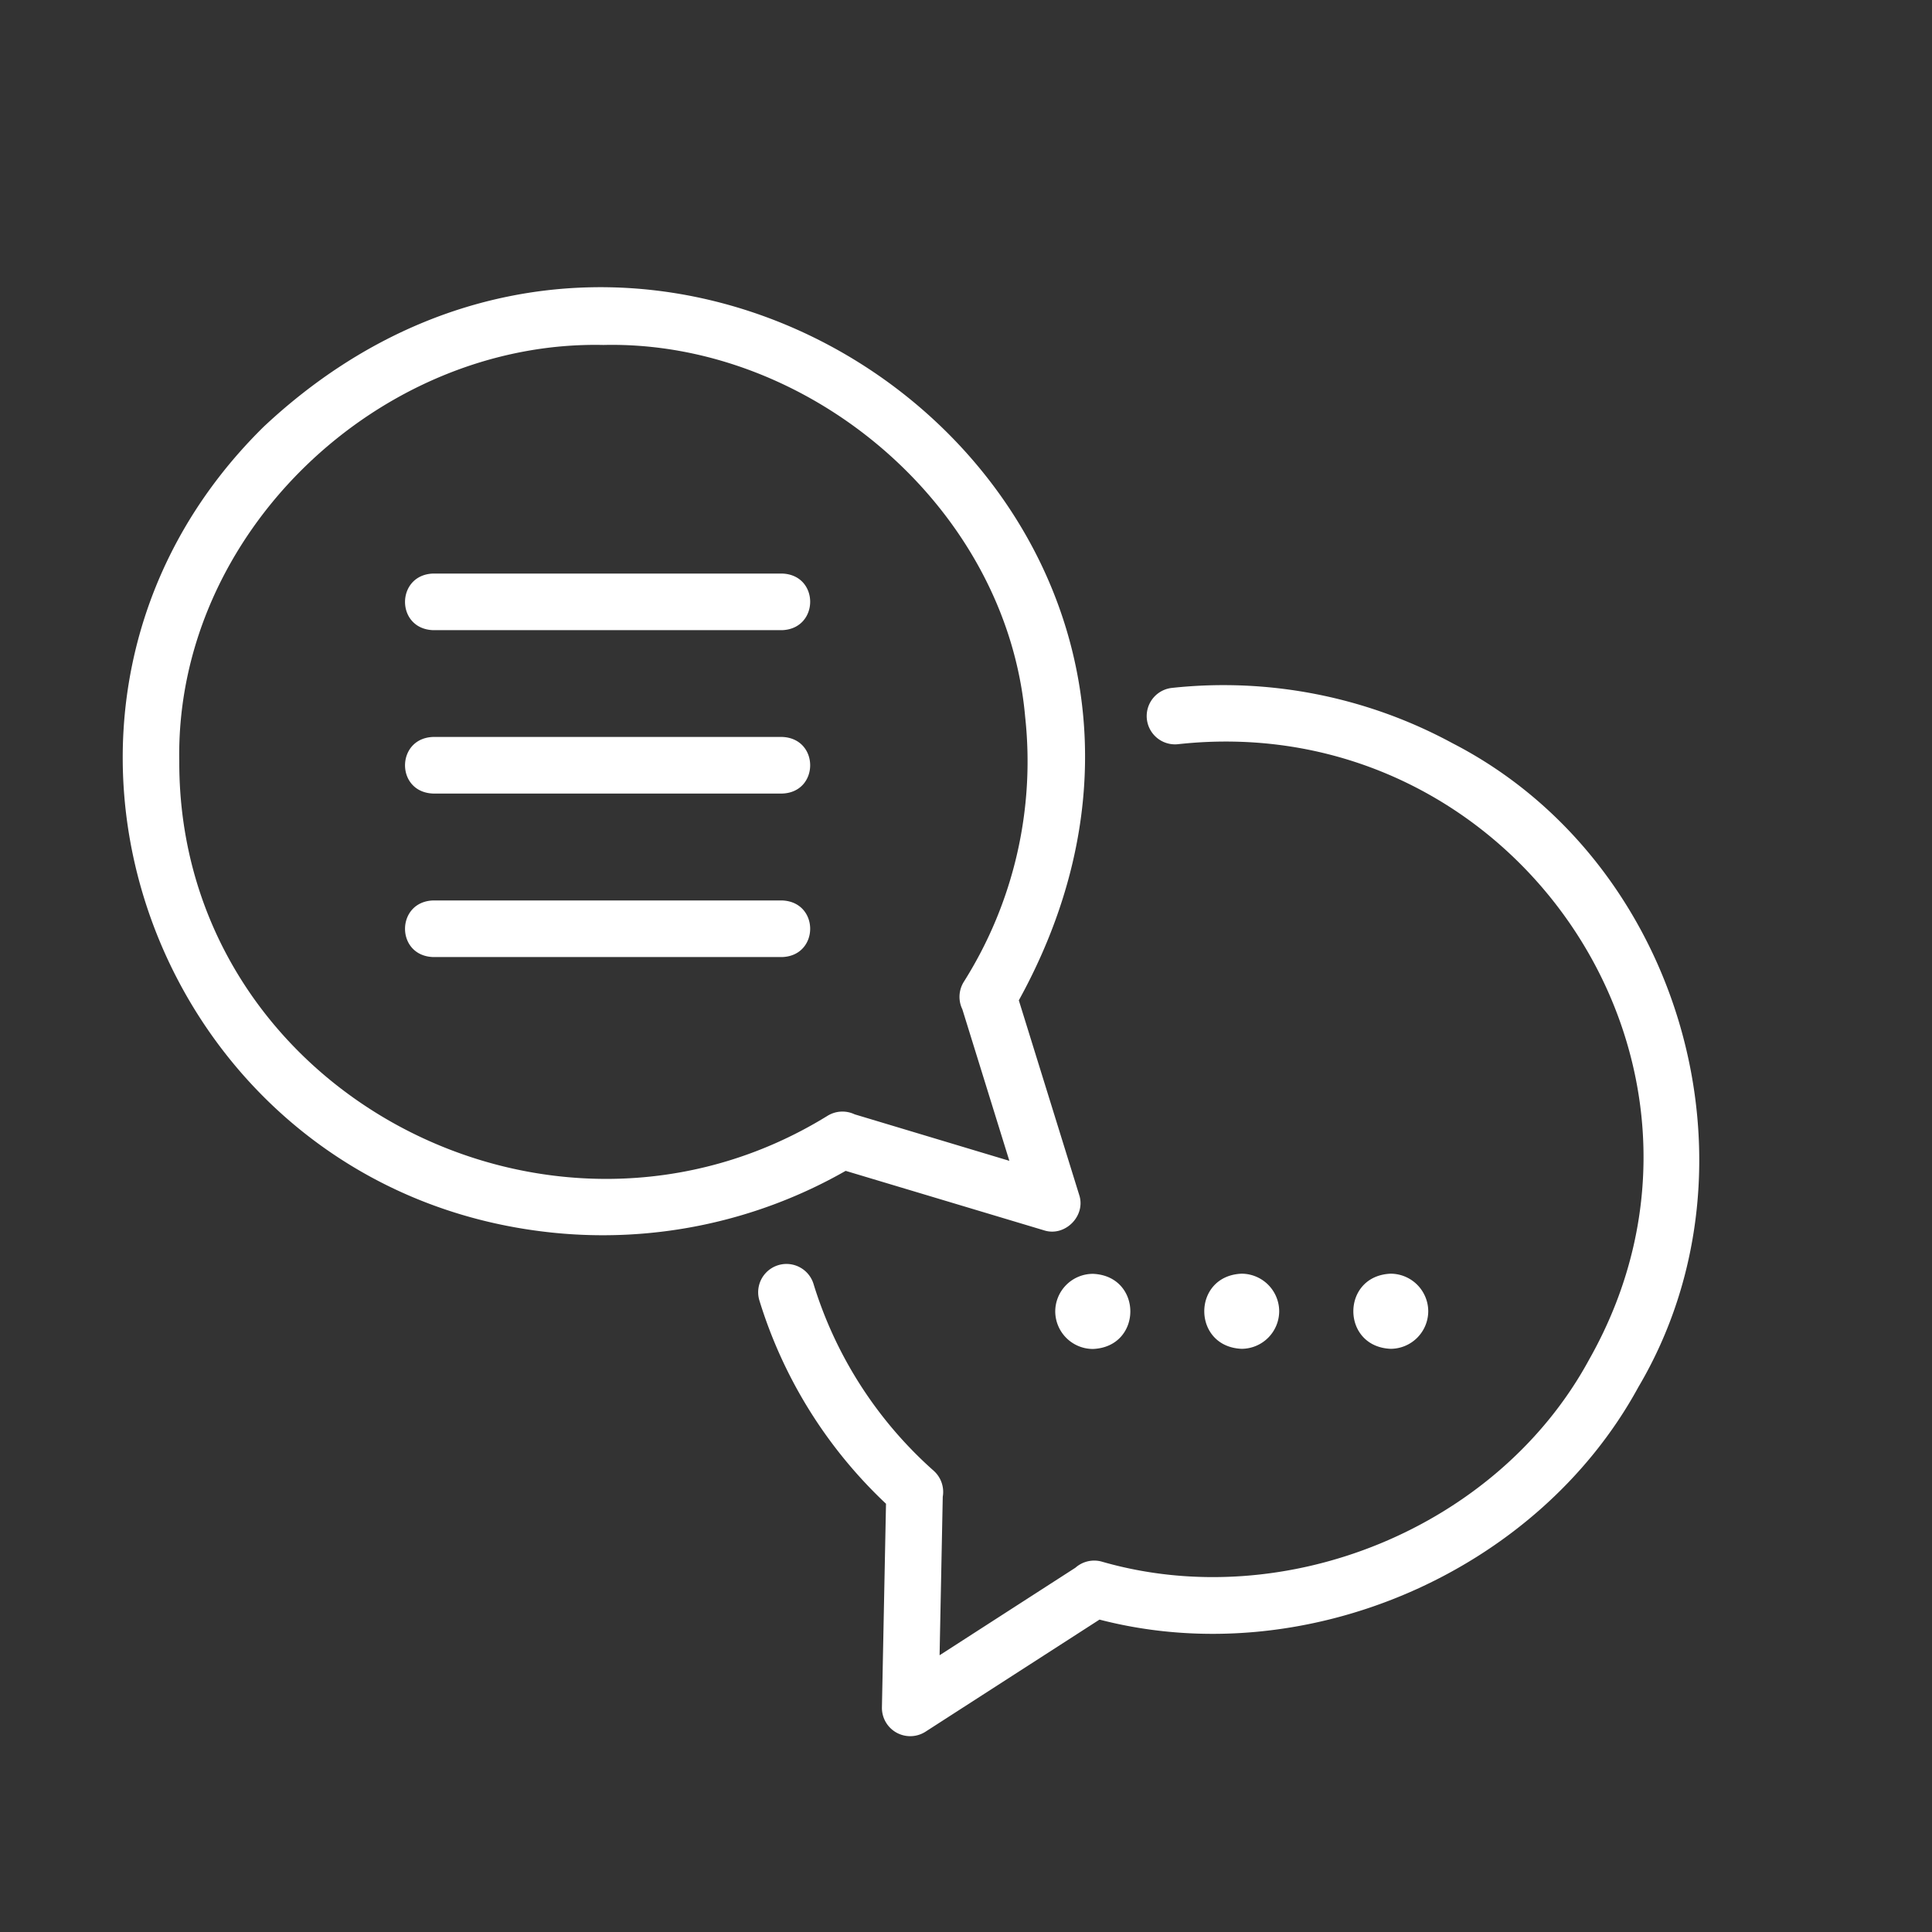
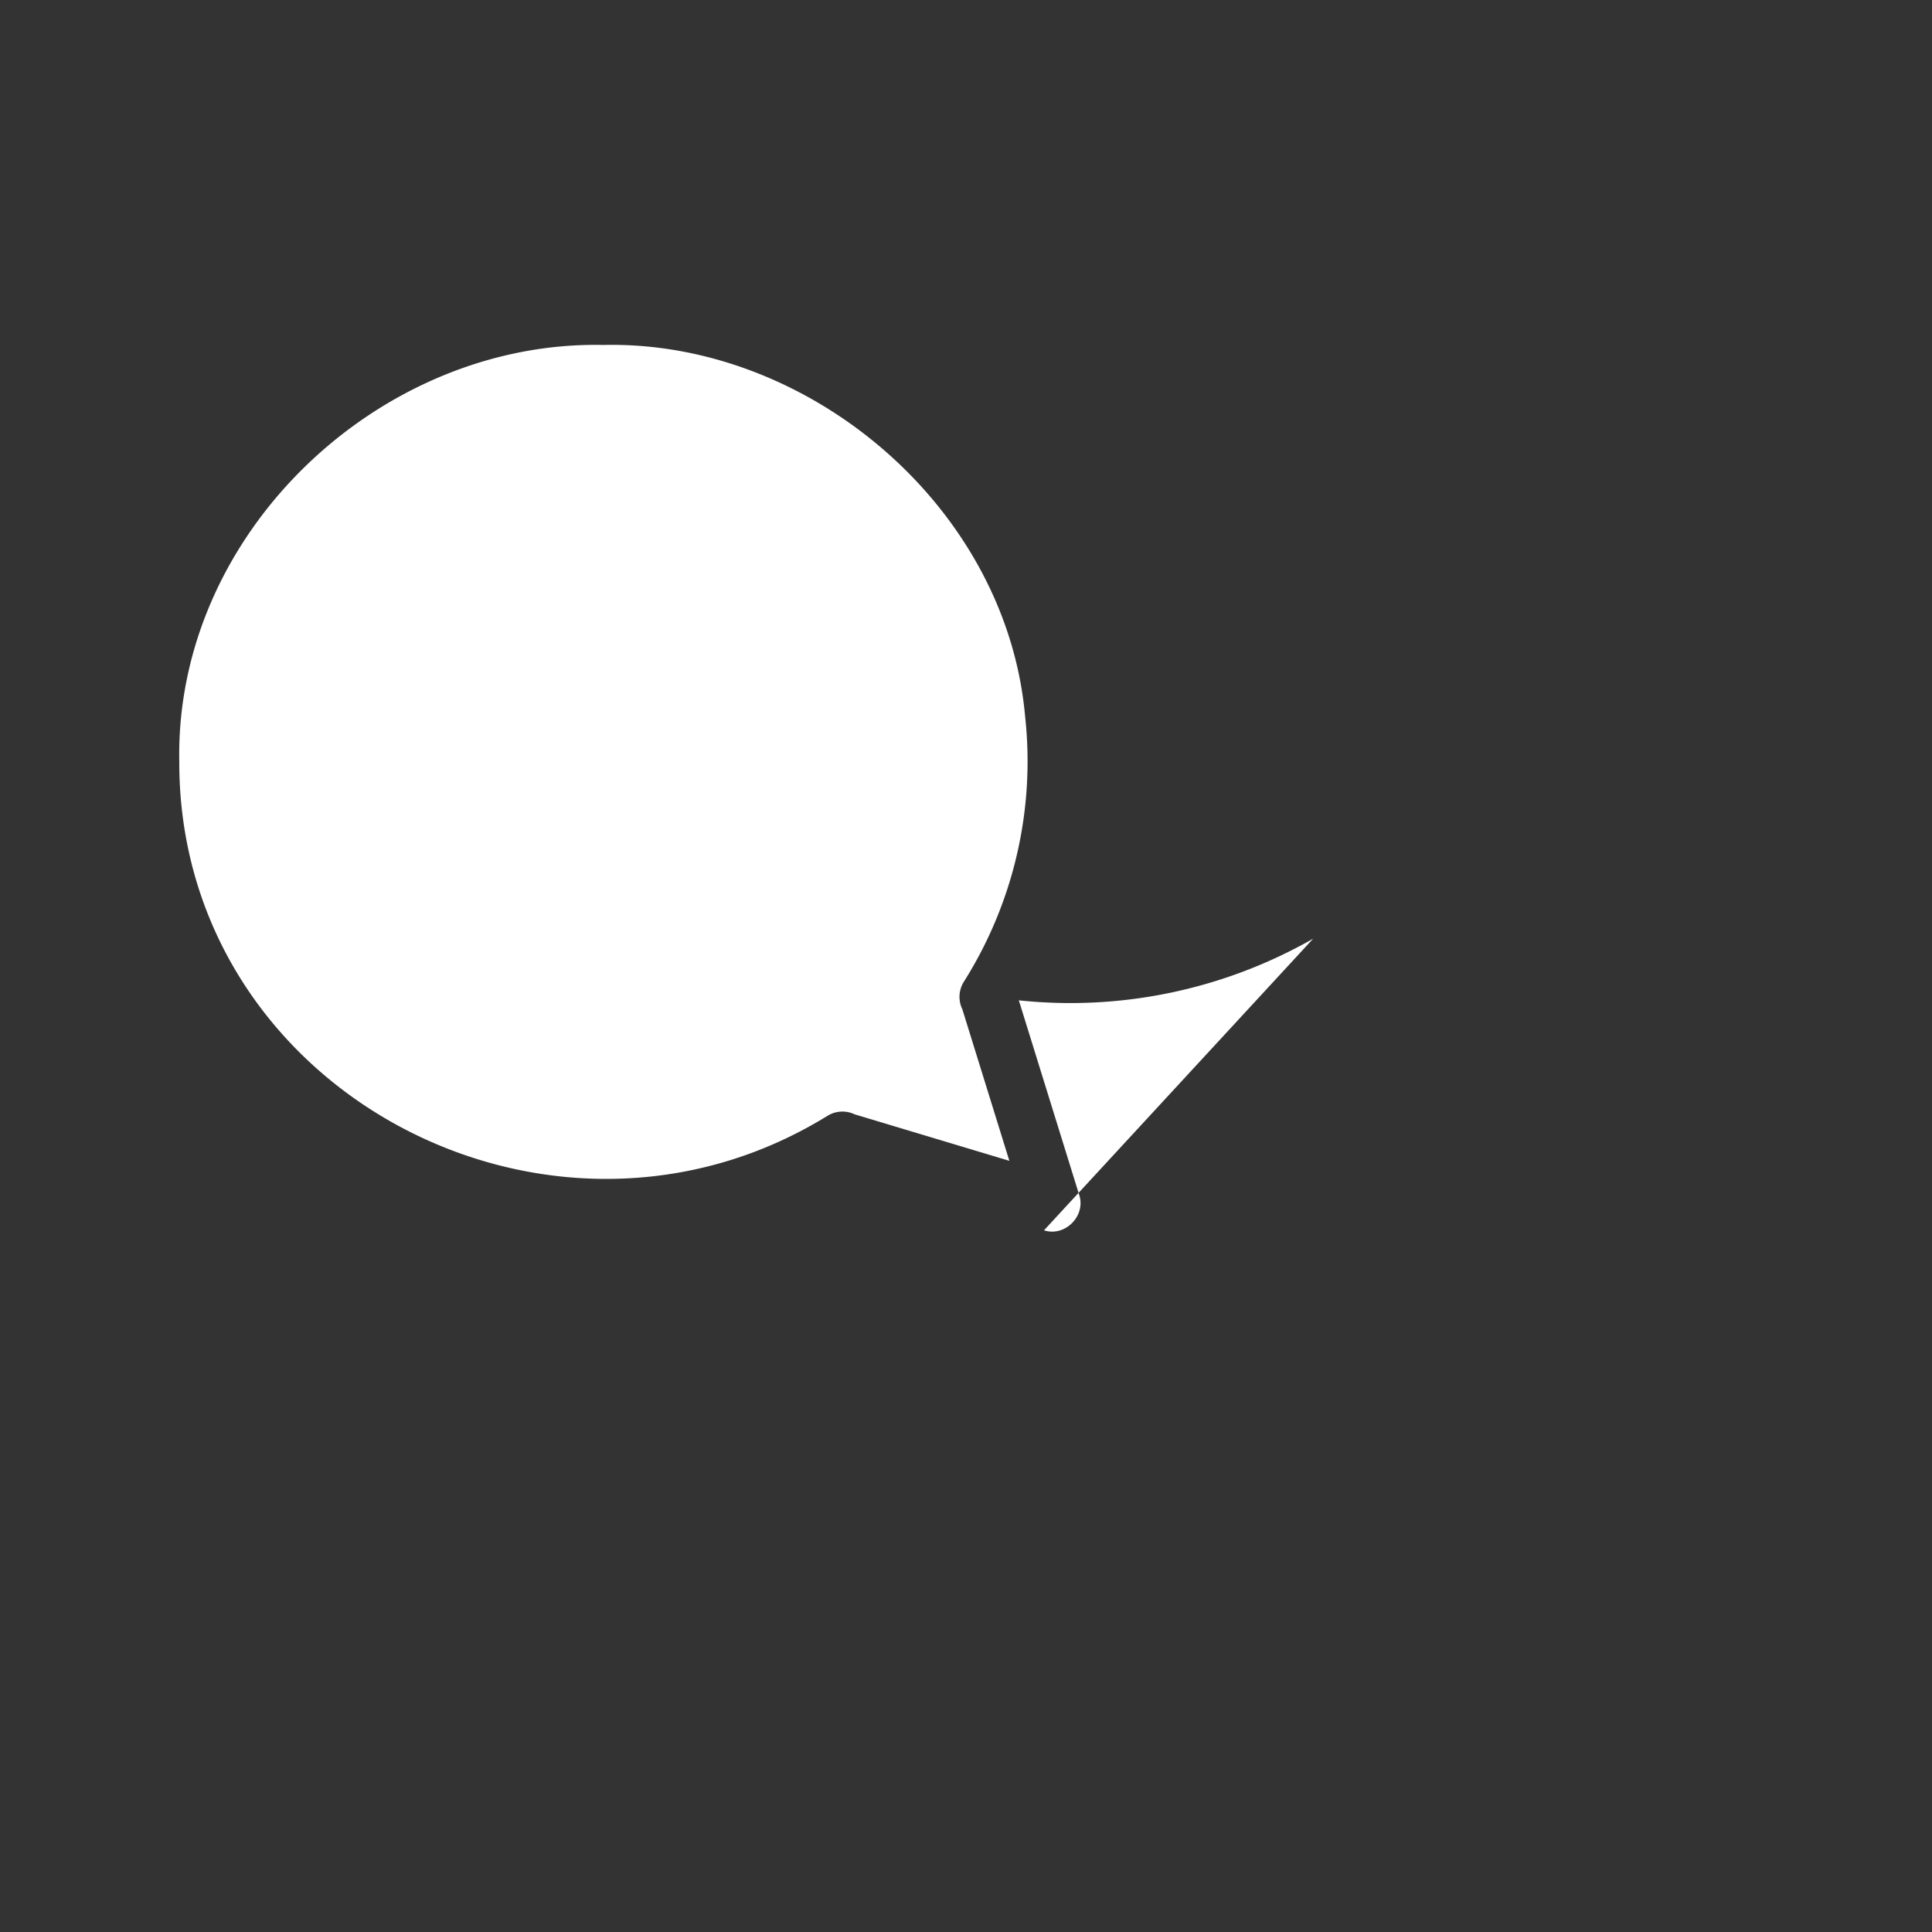
<svg xmlns="http://www.w3.org/2000/svg" viewBox="0 0 512 512" id="Chat">
  <rect x="0" y="0" width="512" height="512" fill="#333333" stroke="none" />
-   <path fill="#ffffff" d="M385 197a127.31 127.31 0 0 0-74.4-14.7 7.5 7.5 0 0 0 1.58 14.92c88.87-9.77 153.36 84.52 109 163-24.18 44.7-80.57 67.65-129.18 53.63a7.5 7.5 0 0 0-7 1.61l-36 23.2.84-42a7.51 7.51 0 0 0-2.41-6.9 109 109 0 0 1-31.88-49.64 7.5 7.5 0 0 0-14.34 4.39 123.92 123.92 0 0 0 33.59 54l-1.08 53.95a7.5 7.5 0 0 0 11.56 6.45l46.1-29.7c54.27 14.08 115.9-12.26 142.8-61.61C468.83 309 445.53 228.17 385 197Z" class="color404040 svgShape" />
-   <path fill="#ffffff" d="M276.67 326.05c5.57 1.81 11.18-3.85 9.32-9.41L270 265.1c71.81-130.39-93-252.44-200.13-152-75.95 74.79-28.82 202.42 76.24 213.53a129.82 129.82 0 0 0 78-16.34Zm-57.35-30.36C145.93 341 47.38 289.14 47.51 201.86 46.37 141.2 100.73 90.14 159.92 91.42c54.35-1.26 106.82 42.87 111.75 98.47a109.44 109.44 0 0 1-16.23 70.27 7.52 7.52 0 0 0-.41 7.3l12.46 40.17-41-12.32a7.53 7.53 0 0 0-7.17.38Z" class="color404040 svgShape" />
-   <path fill="#ffffff" d="M207.26 152H114.8c-9.9.33-10 14.65 0 15h92.46c9.9-.36 9.95-14.68 0-15zm0 43.3H114.8c-9.9.33-10 14.65 0 15h92.46c9.9-.3 9.95-14.65 0-15zm0 43.33H114.8c-9.9.33-10 14.65 0 15h92.46c9.9-.33 9.95-14.63 0-15zm72.39 108.86a10 10 0 0 0 10 10c13.2-.55 13.2-19.36 0-19.91a10 10 0 0 0-10 9.91zm59.35 0a10 10 0 0 0-9.95-9.95c-13.21.55-13.2 19.36 0 19.91a10 10 0 0 0 9.95-9.96zm39.5 0a10 10 0 0 0-9.95-9.95c-13.2.55-13.2 19.36 0 19.91a10 10 0 0 0 9.95-9.96z" class="color404040 svgShape" />
+   <path fill="#ffffff" d="M276.67 326.05c5.57 1.81 11.18-3.85 9.32-9.41L270 265.1a129.82 129.82 0 0 0 78-16.34Zm-57.35-30.36C145.93 341 47.38 289.14 47.51 201.86 46.37 141.2 100.73 90.14 159.92 91.42c54.35-1.26 106.82 42.87 111.75 98.47a109.44 109.44 0 0 1-16.23 70.27 7.52 7.52 0 0 0-.41 7.3l12.46 40.17-41-12.32a7.53 7.53 0 0 0-7.17.38Z" class="color404040 svgShape" />
</svg>